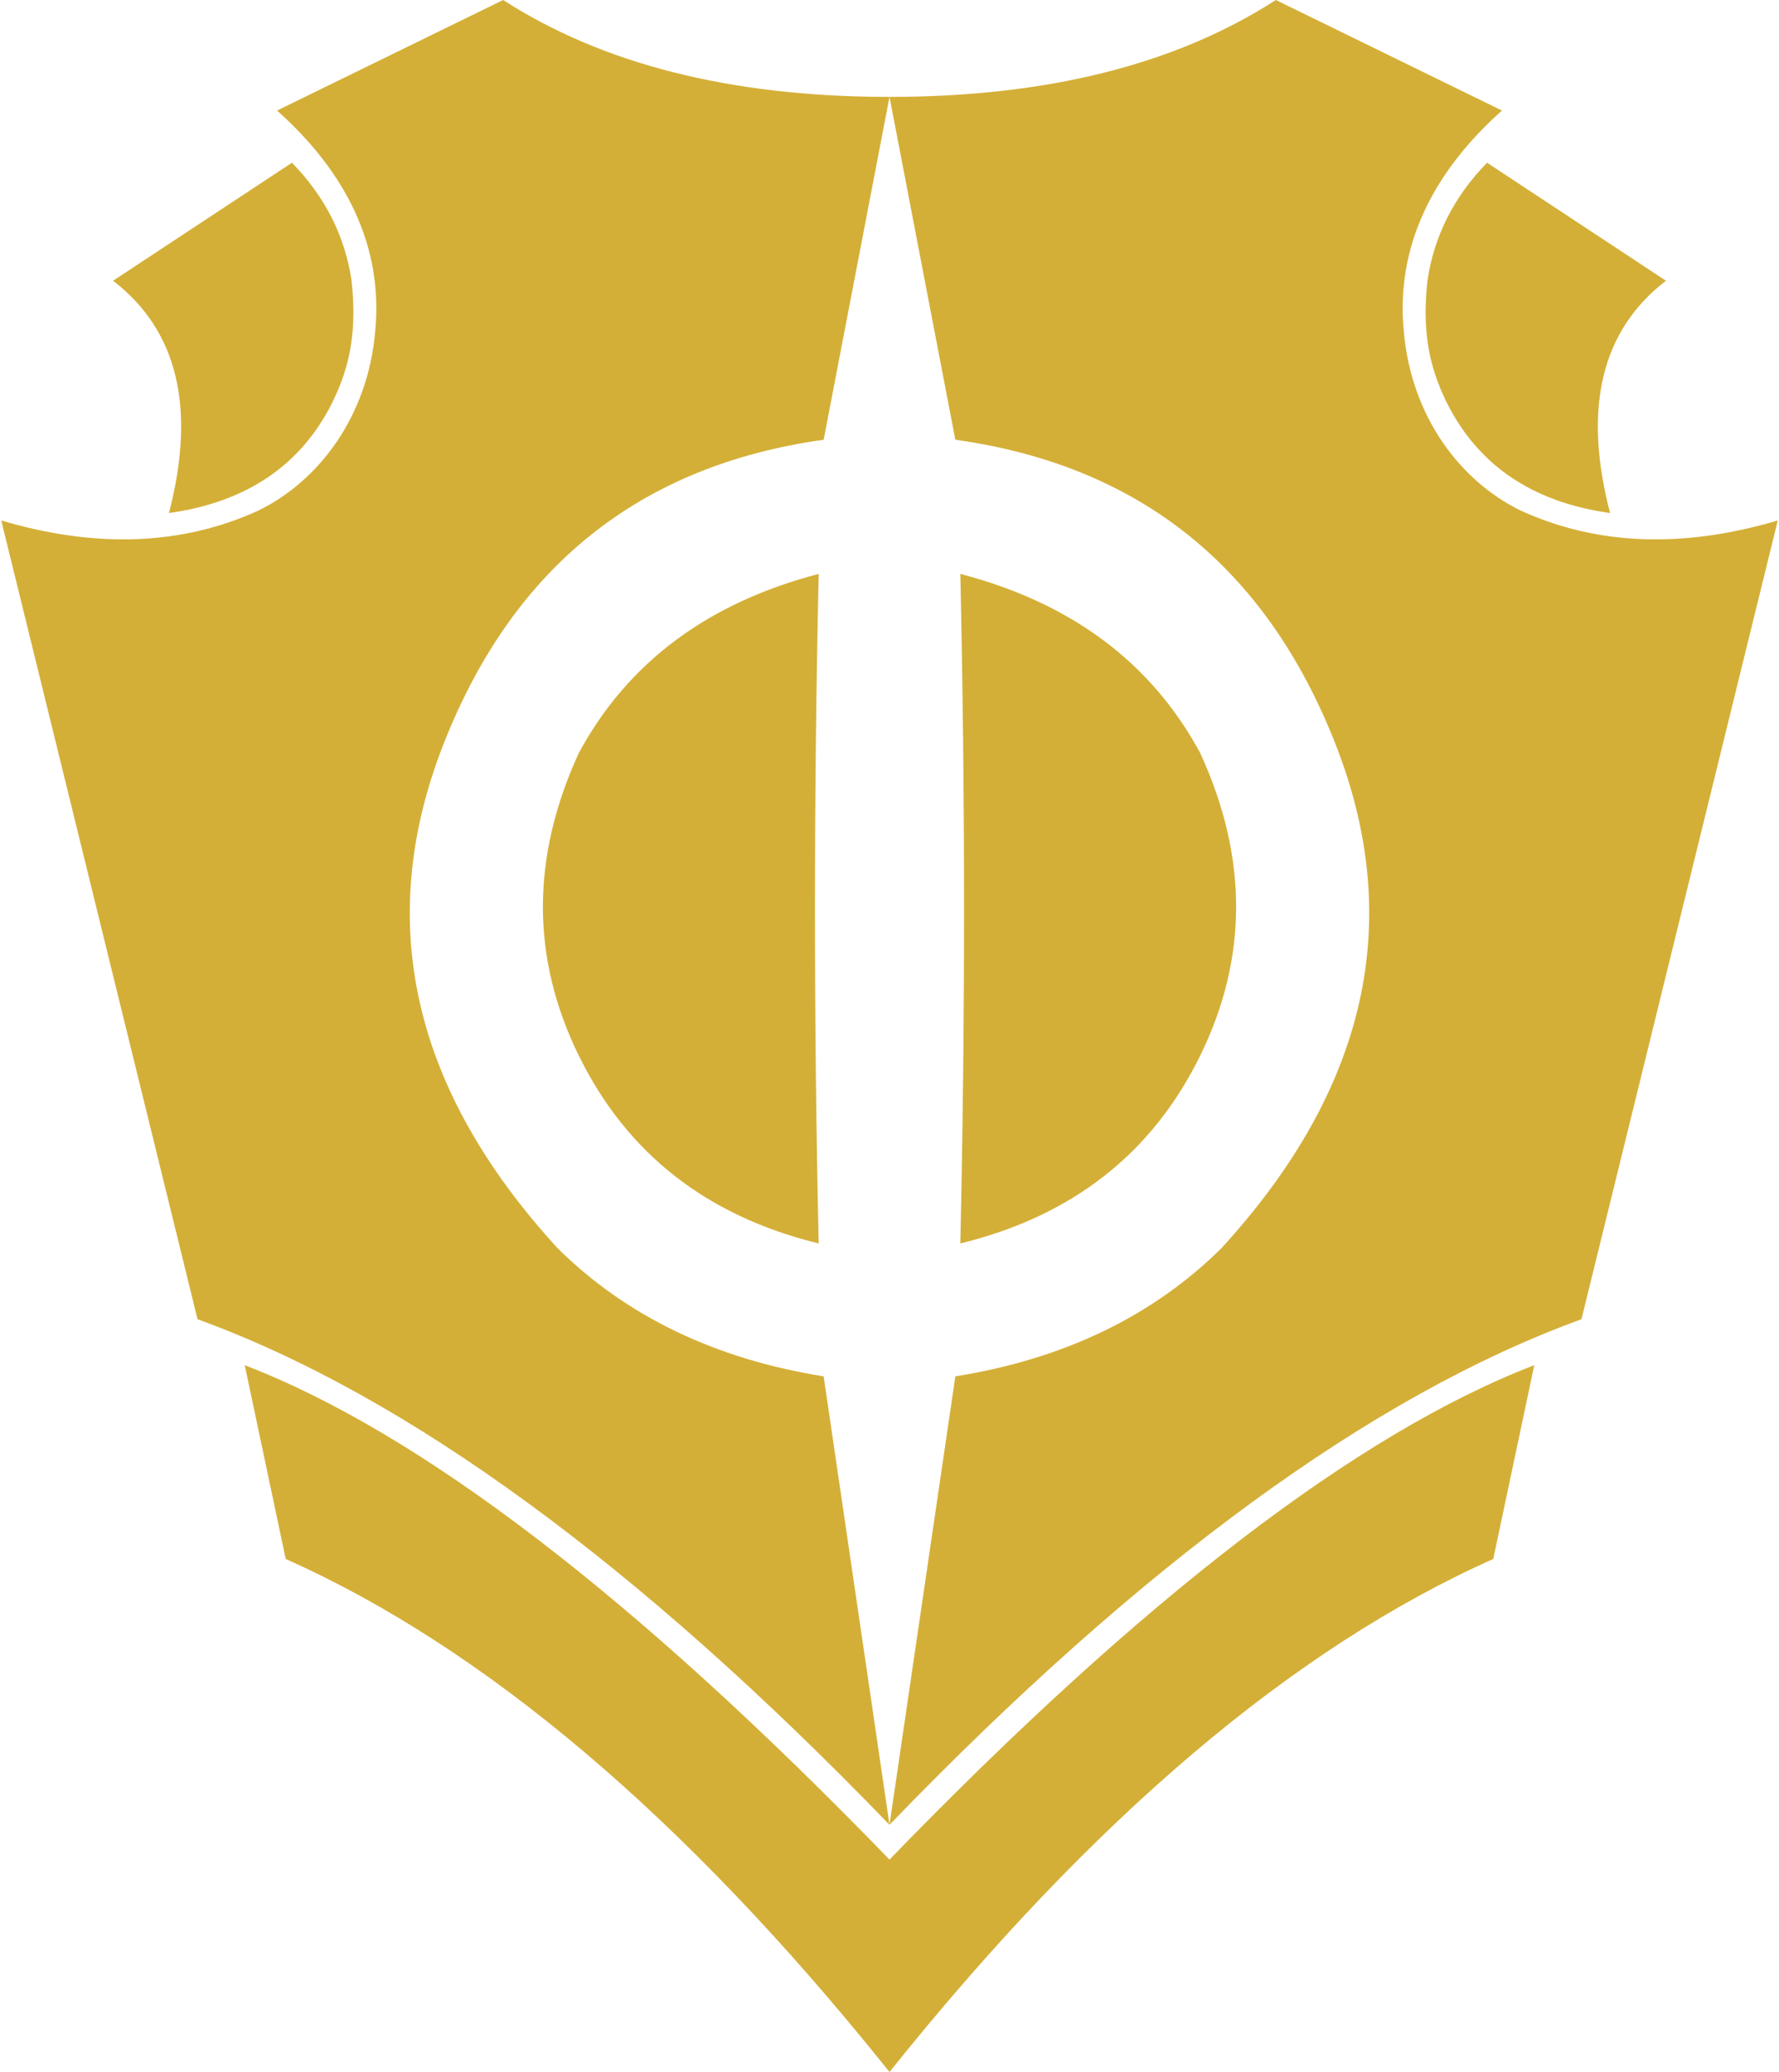
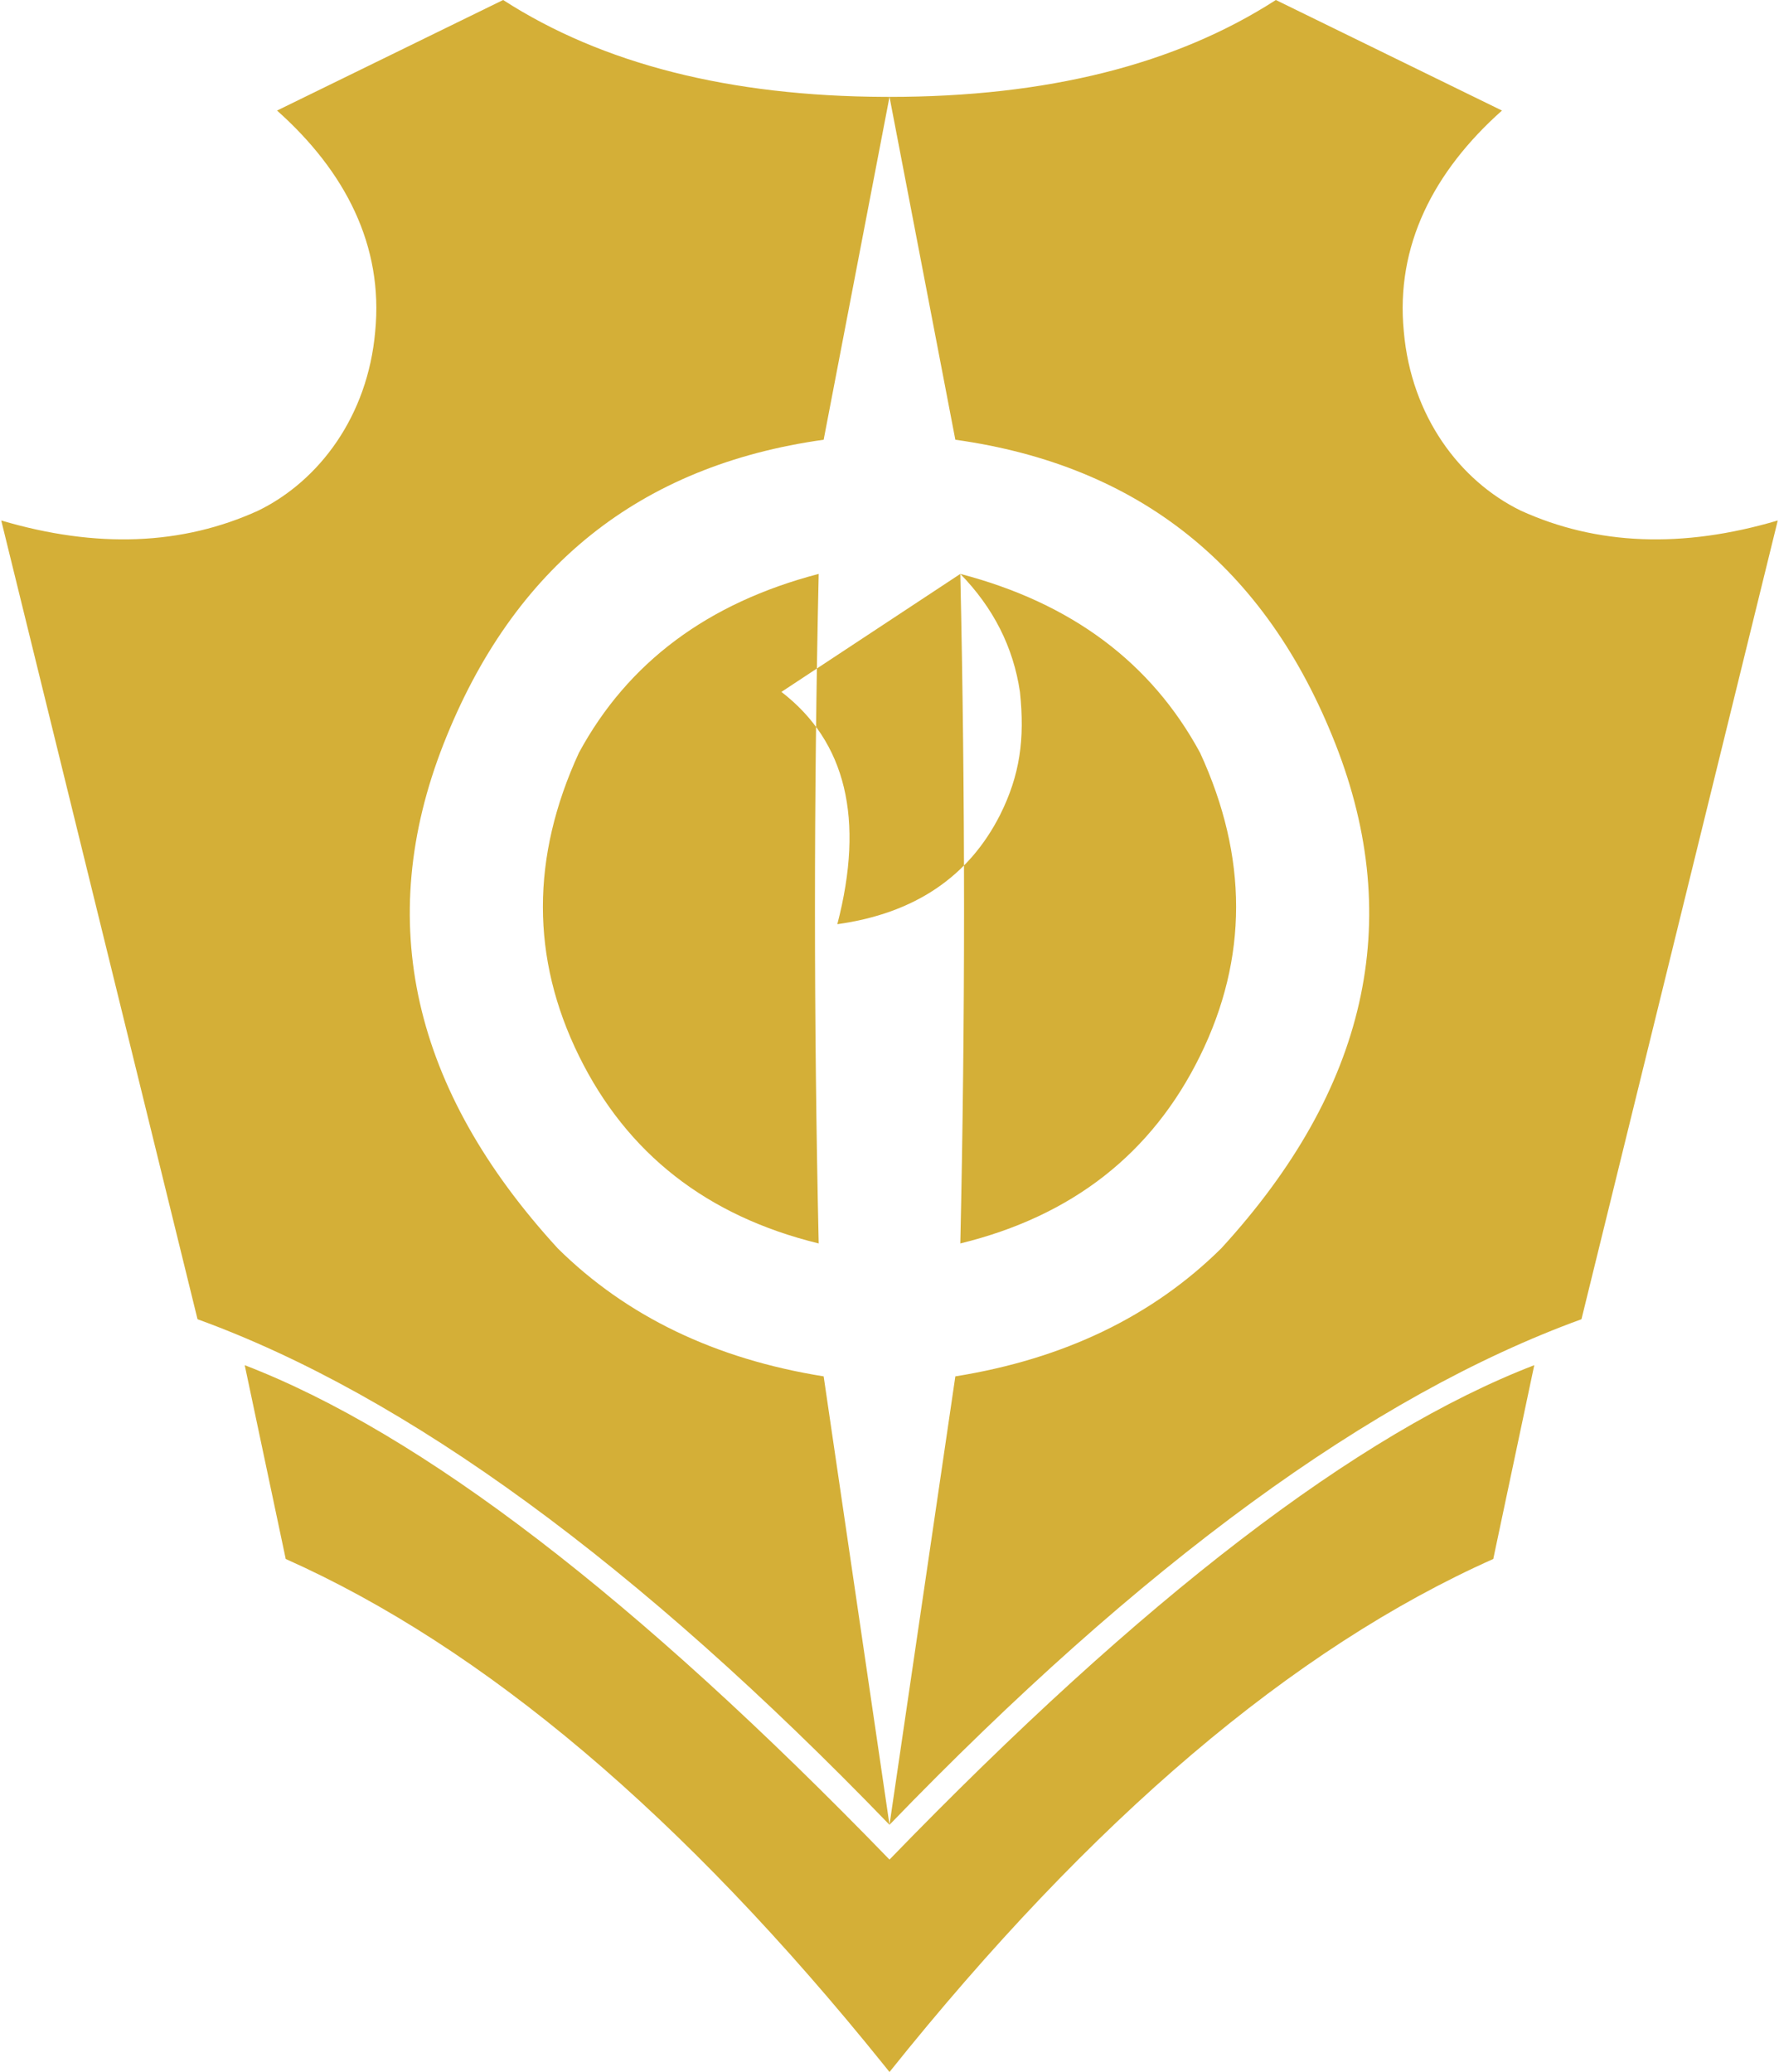
<svg xmlns="http://www.w3.org/2000/svg" viewBox="0 0 716 834">
-   <path fill-rule="evenodd" d="m617.5 549.5-16.5 78c-80.667 36-161.667 104.833-243 206.5l-2.44-3.04c-80.513-100-160.7-167.82-240.56-203.46l-16.5-78c71 27.333 157.5 93.667 259.5 199 102-105.333 188.5-171.667 259.5-199ZM202.5 0c39.93 25.74 91.131 38.739 153.603 38.996L358 39l-26.5 138c-74 10.333-125 51.167-153 122.5s-12.667 139 46 203c27.667 27.333 63.333 44.5 107 51.5L358 734.5C256.667 629.5 163.833 561.667 79.5 531L.5 209.5c38.333 11.333 72.833 10 103.5-4 24.5-12 44-38 47-72 3.402-34.59-12-64.5-39.5-89l91-44.5Zm311 0 91 44.5C577 69 561.598 98.91 565 133.5c3 34 22.5 60 47 72 30.667 14 65.167 15.333 103.5 4l-79 321.5c-84.333 30.667-177.167 98.5-278.5 203.5L384.5 554c43.667-7 79.333-24.167 107-51.5 58.667-64 74-131.667 46-203s-79-112.167-153-122.5L358 39c63.333 0 115.167-13 155.5-39Zm-184 231c-2 90-2 179.833 0 269.5-45-11-77.167-36.167-96.5-75.5s-19.333-80 0-122c19.667-36.333 51.833-60.333 96.5-72Zm57 0c44.667 11.667 76.833 35.667 96.5 72 19.333 42 19.333 82.667 0 122s-51.5 64.5-96.5 75.5c2-89.667 2-179.5 0-269.5Zm-269-165.5c13.333 13.667 21.333 29.5 24 47.5 2 19 0 33.5-8 49.5-12.667 25-34.5 39.667-65.5 44 11-42.333 3.5-73.5-22.5-93.5l72-47.5Zm481 0 72 47.5c-26 20-33.5 51.167-22.5 93.5-31-4.333-52.833-19-65.5-44-8-16-10-30.5-8-49.5 2.667-18 10.667-33.833 24-47.5Z" fill="#d4af37" />
+   <path fill-rule="evenodd" d="m617.5 549.5-16.5 78c-80.667 36-161.667 104.833-243 206.5l-2.44-3.04c-80.513-100-160.7-167.82-240.56-203.46l-16.5-78c71 27.333 157.5 93.667 259.5 199 102-105.333 188.5-171.667 259.5-199ZM202.5 0c39.93 25.74 91.131 38.739 153.603 38.996L358 39l-26.5 138c-74 10.333-125 51.167-153 122.5s-12.667 139 46 203c27.667 27.333 63.333 44.5 107 51.5L358 734.5C256.667 629.5 163.833 561.667 79.5 531L.5 209.5c38.333 11.333 72.833 10 103.5-4 24.5-12 44-38 47-72 3.402-34.59-12-64.5-39.5-89l91-44.5Zm311 0 91 44.5C577 69 561.598 98.91 565 133.5c3 34 22.5 60 47 72 30.667 14 65.167 15.333 103.5 4l-79 321.5c-84.333 30.667-177.167 98.5-278.5 203.5L384.5 554c43.667-7 79.333-24.167 107-51.5 58.667-64 74-131.667 46-203s-79-112.167-153-122.5L358 39c63.333 0 115.167-13 155.5-39Zm-184 231c-2 90-2 179.833 0 269.5-45-11-77.167-36.167-96.5-75.5s-19.333-80 0-122c19.667-36.333 51.833-60.333 96.5-72Zm57 0c44.667 11.667 76.833 35.667 96.5 72 19.333 42 19.333 82.667 0 122s-51.5 64.5-96.5 75.5c2-89.667 2-179.5 0-269.5Zc13.333 13.667 21.333 29.5 24 47.5 2 19 0 33.5-8 49.5-12.667 25-34.5 39.667-65.5 44 11-42.333 3.5-73.5-22.5-93.5l72-47.5Zm481 0 72 47.5c-26 20-33.5 51.167-22.5 93.5-31-4.333-52.833-19-65.5-44-8-16-10-30.5-8-49.5 2.667-18 10.667-33.833 24-47.5Z" fill="#d4af37" />
</svg>